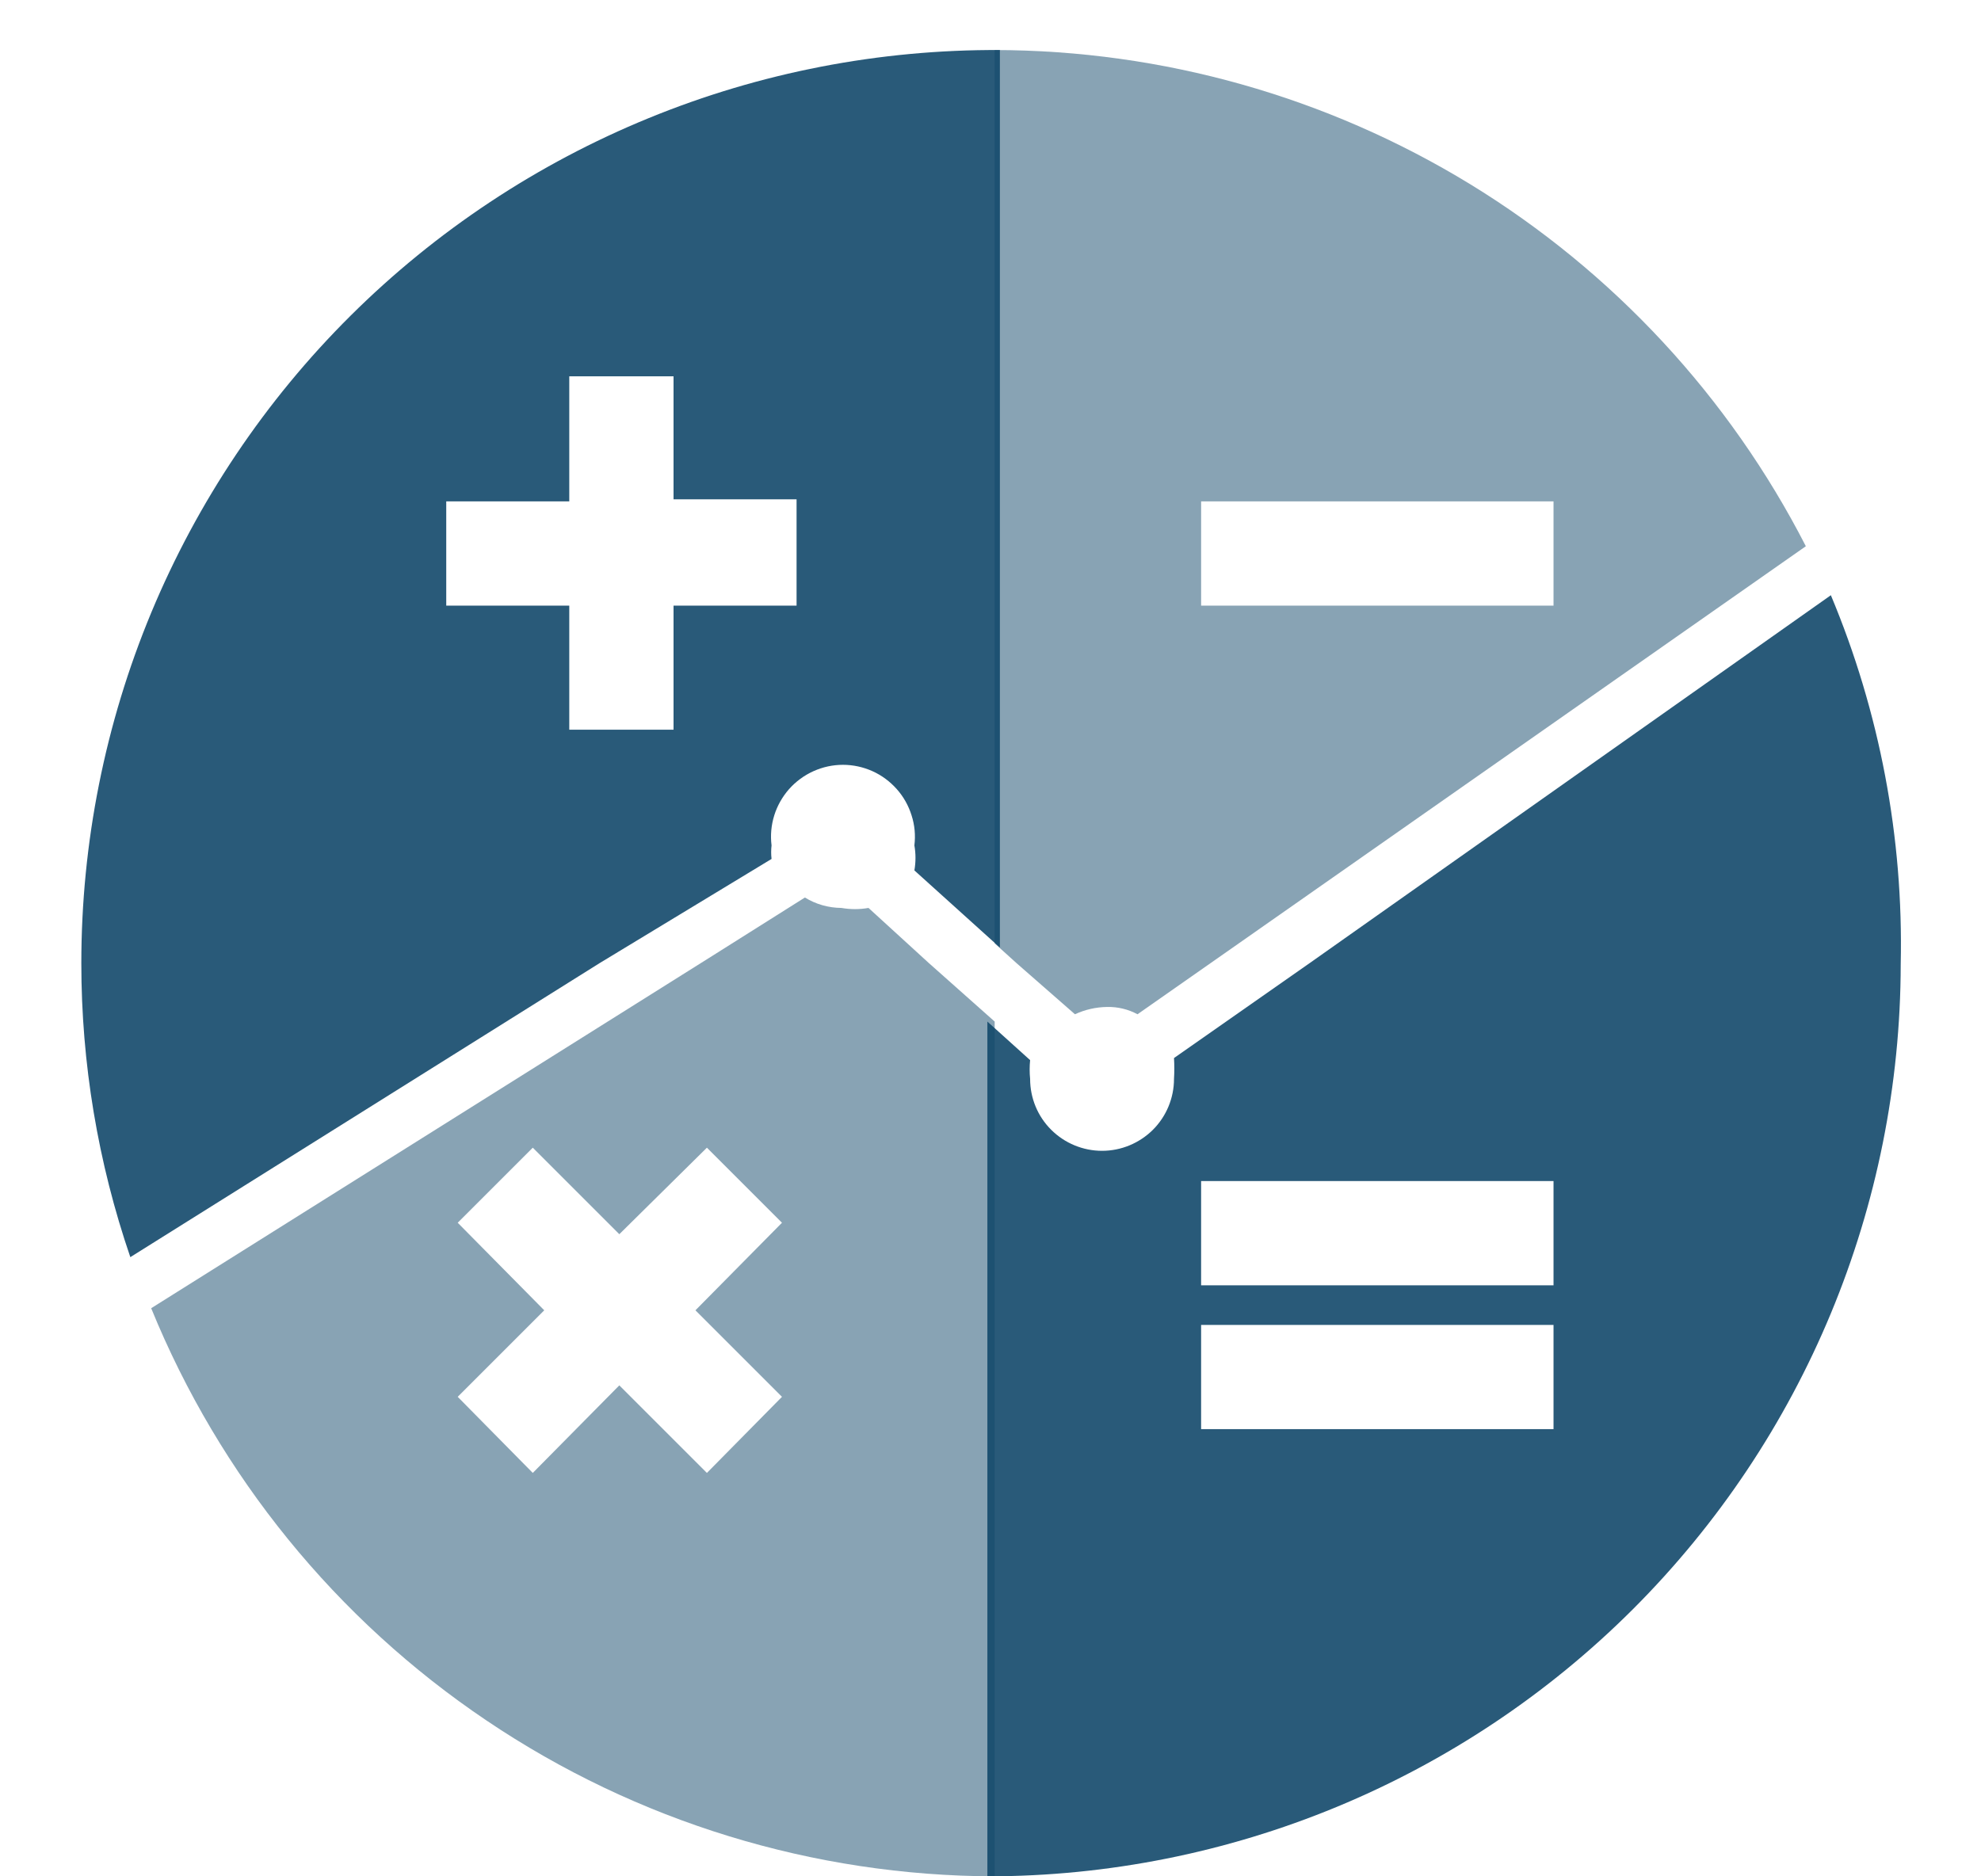
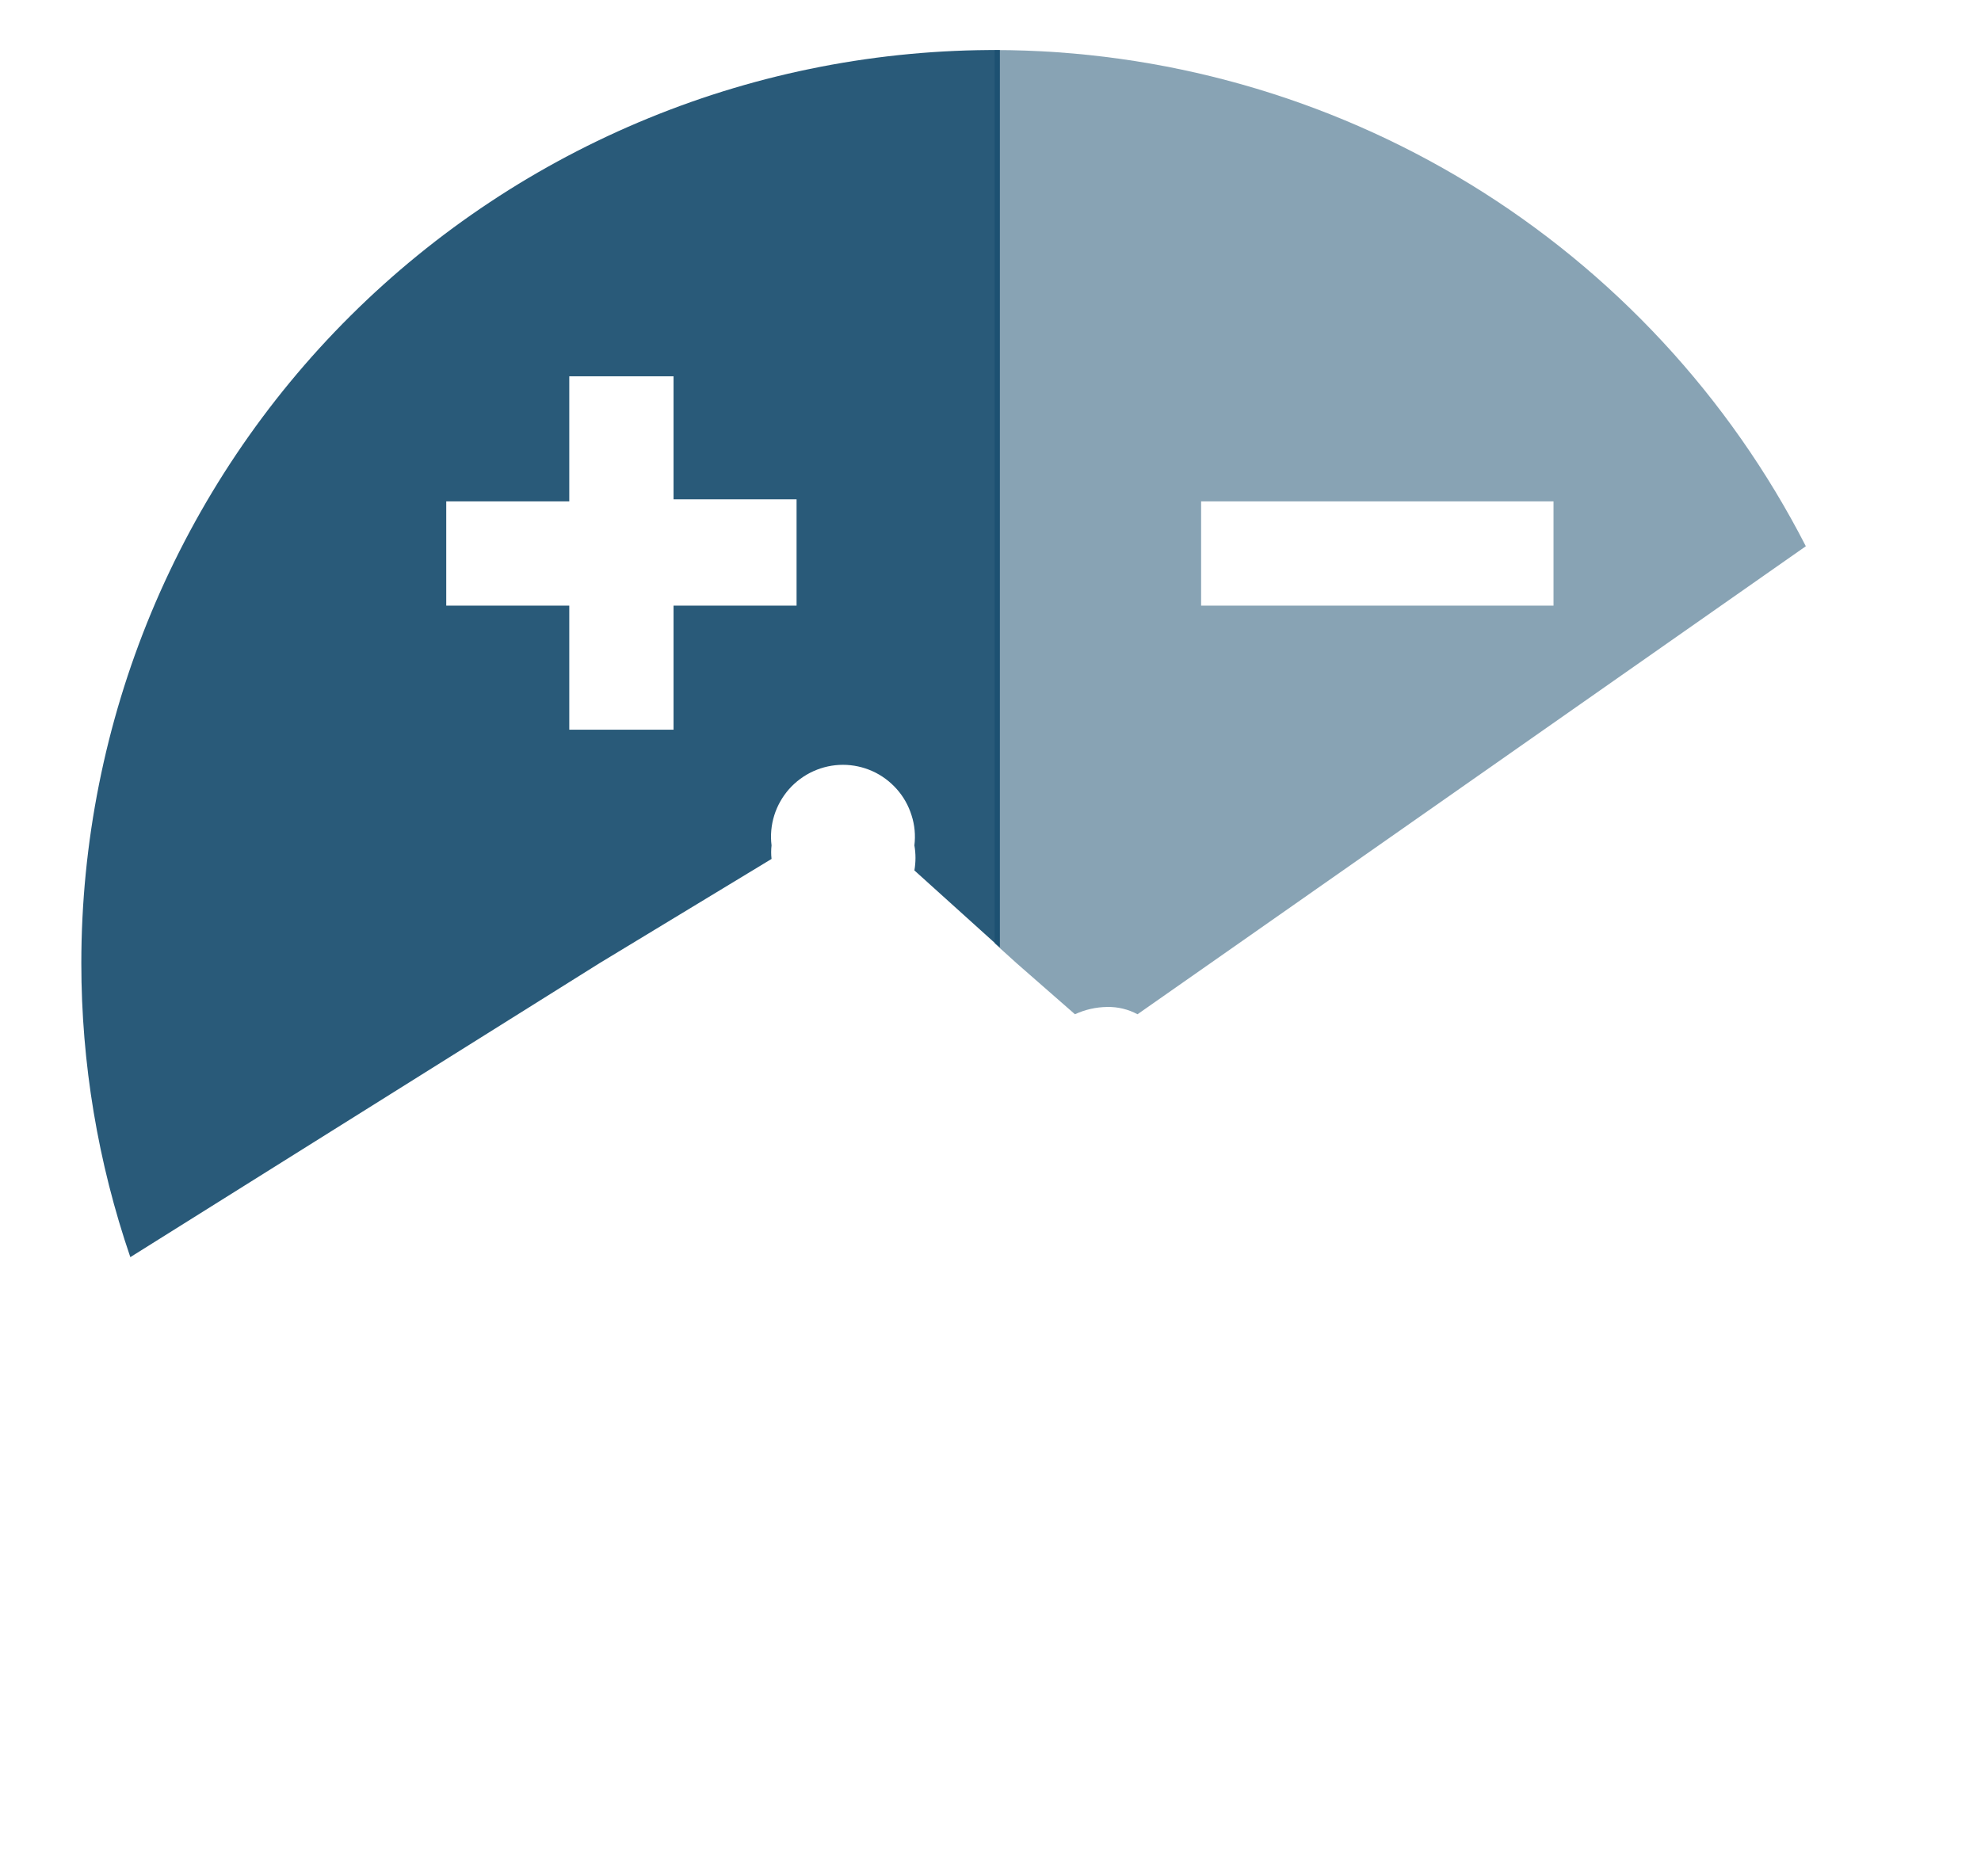
<svg xmlns="http://www.w3.org/2000/svg" viewBox="0 0 19 18" fill="none">
  <path opacity="0.5" d="M9.54 0.48V9.05L9.75 9.24L10.31 9.73C10.407 9.685 10.513 9.661 10.62 9.66C10.721 9.658 10.821 9.682 10.91 9.73L11.61 9.24L17.32 5.24C16.586 3.808 15.472 2.606 14.099 1.766C12.726 0.927 11.149 0.482 9.54 0.48ZM14.9 5.81H11.52V4.81H14.9V5.81Z" fill="#12486B" />
-   <path opacity="0.9" d="M17.56 5.71L12.56 9.24L11.26 10.15C11.264 10.217 11.264 10.284 11.26 10.35C11.26 10.533 11.187 10.709 11.058 10.838C10.928 10.967 10.753 11.04 10.57 11.04C10.387 11.04 10.211 10.967 10.082 10.838C9.952 10.709 9.88 10.533 9.88 10.35C9.874 10.29 9.874 10.23 9.88 10.17L9.47 9.8V18C11.791 18 14.018 17.079 15.661 15.438C17.303 13.797 18.227 11.572 18.23 9.25C18.257 8.036 18.029 6.83 17.56 5.71ZM14.9 13.71H11.52V12.71H14.9V13.71ZM14.9 12.33H11.52V11.33H14.9V12.33Z" fill="#12486B" />
  <path opacity="0.9" d="M0.78 9.24C0.78 10.2 0.939 11.152 1.25 12.06L5.75 9.24L7.4 8.24C7.395 8.197 7.395 8.153 7.4 8.11C7.388 8.013 7.397 7.915 7.426 7.822C7.455 7.729 7.504 7.643 7.568 7.57C7.633 7.497 7.713 7.438 7.802 7.398C7.891 7.358 7.987 7.337 8.085 7.337C8.182 7.337 8.279 7.358 8.368 7.398C8.457 7.438 8.536 7.497 8.601 7.57C8.666 7.643 8.714 7.729 8.743 7.822C8.773 7.915 8.782 8.013 8.77 8.11C8.784 8.189 8.784 8.271 8.77 8.35L9.59 9.09V0.48C8.435 0.474 7.291 0.695 6.222 1.133C5.154 1.57 4.182 2.214 3.363 3.028C2.544 3.842 1.895 4.81 1.451 5.876C1.008 6.942 0.78 8.086 0.78 9.24ZM7.64 5.81H6.46V7H5.46V5.81H4.28V4.81H5.46V3.61H6.46V4.79H7.64V5.81Z" fill="#12486B" />
-   <path opacity="0.5" d="M8.91 9.24L8.33 8.71C8.244 8.725 8.156 8.725 8.07 8.71C7.946 8.709 7.825 8.675 7.72 8.61L6.8 9.19L1.45 12.55C2.106 14.158 3.225 15.535 4.666 16.505C6.106 17.476 7.803 17.996 9.54 18V9.8L8.91 9.24ZM7.5 13.4L6.78 14.13L5.94 13.29L5.11 14.13L4.39 13.4L5.22 12.57L4.39 11.73L5.11 11.01L5.94 11.84L6.78 11.01L7.5 11.73L6.67 12.57L7.5 13.4Z" fill="#12486B" />
</svg>